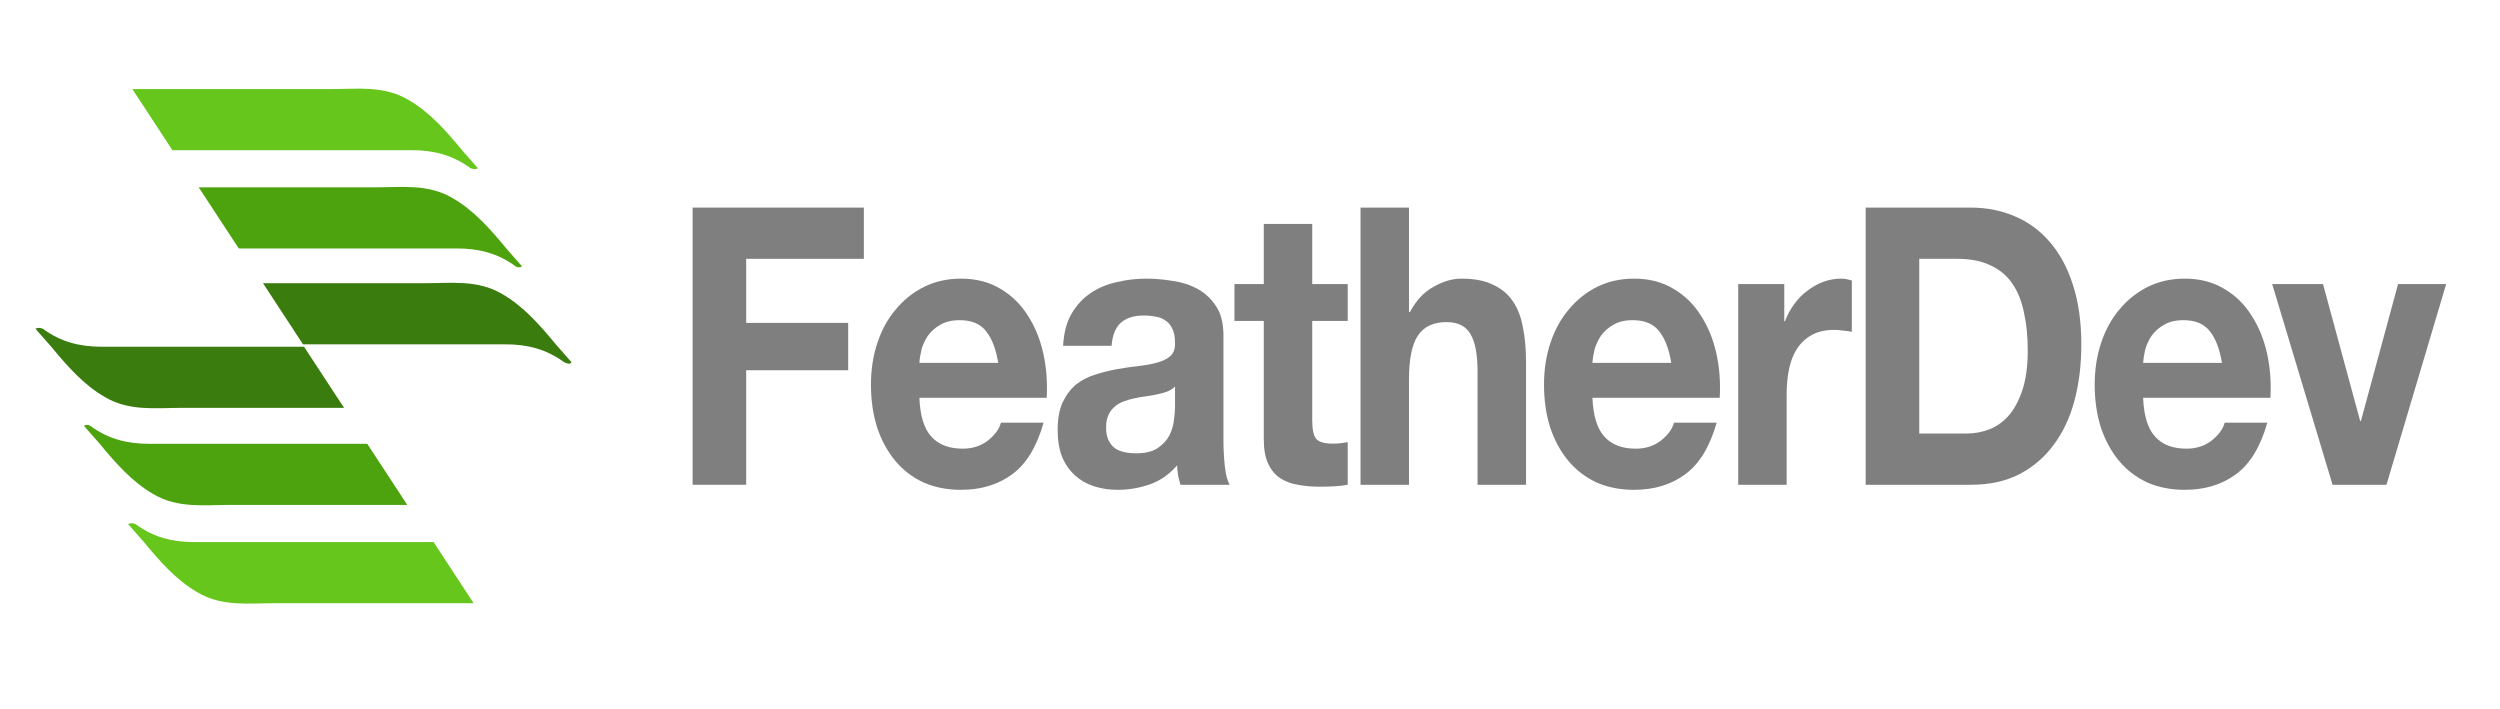
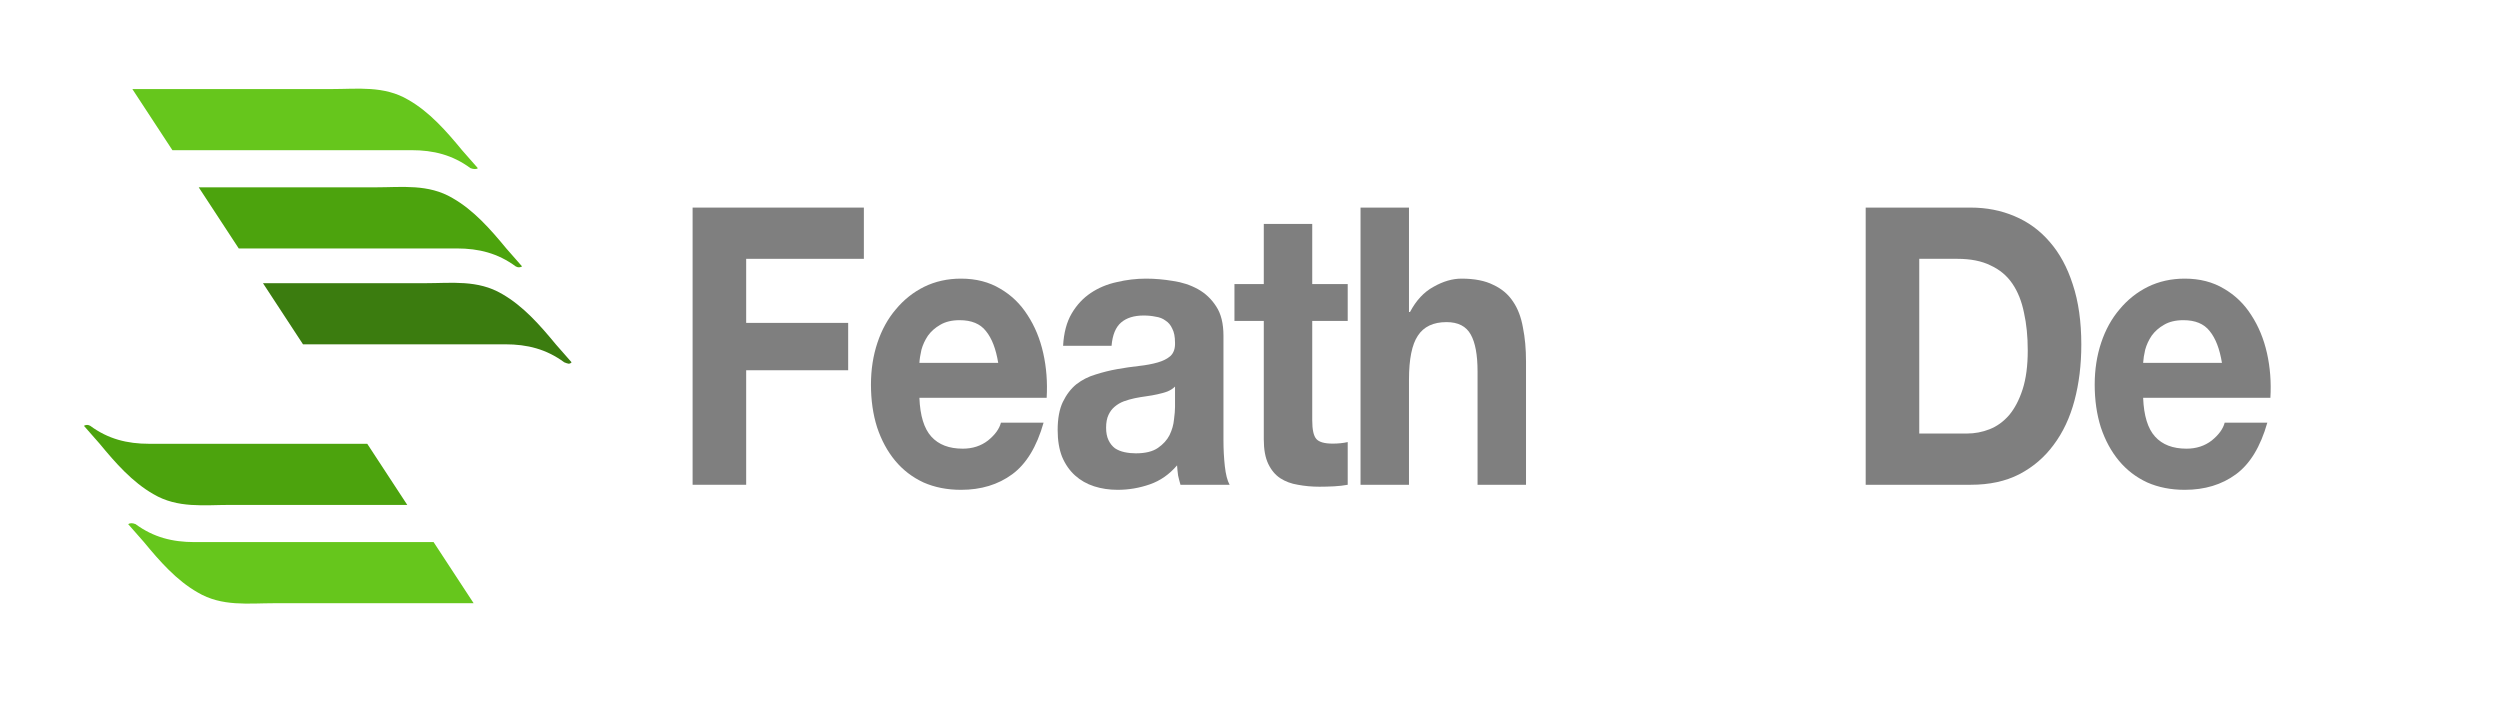
<svg xmlns="http://www.w3.org/2000/svg" width="141" height="40" viewBox="0 0 141 40" fill="none">
  <path d="M26.95 9.484C26.653 9.146 26.356 8.808 26.059 8.47C25.168 7.388 24.218 6.307 23.03 5.631C21.663 4.82 20.178 5.023 18.693 5.023C16.436 5.023 10.792 5.023 7.465 5.023L9.723 8.47C13.822 8.47 20.238 8.47 23.208 8.47C24.455 8.47 25.525 8.74 26.535 9.484C26.713 9.552 26.891 9.552 26.95 9.484Z" fill="#66C61C" />
  <path d="M29.445 15.026C29.148 14.688 28.852 14.35 28.555 14.012C27.663 12.931 26.713 11.849 25.525 11.173C24.158 10.362 22.673 10.565 21.188 10.565C19.228 10.565 14.535 10.565 11.208 10.565L13.465 14.012C17.505 14.012 23.03 14.012 25.762 14.012C27.01 14.012 28.079 14.283 29.089 15.026C29.208 15.094 29.327 15.094 29.445 15.026Z" fill="#4CA30D" />
  <path d="M32.237 20.433C31.94 20.095 31.643 19.757 31.346 19.419C30.455 18.338 29.505 17.256 28.317 16.58C26.95 15.769 25.465 15.972 23.98 15.972C22.138 15.972 18.099 15.972 14.832 15.972L17.089 19.419C21.01 19.419 26 19.419 28.495 19.419C29.742 19.419 30.812 19.69 31.822 20.433C32 20.501 32.119 20.568 32.237 20.433Z" fill="#3B7C0F" />
  <path d="M7.228 29.56C7.525 29.898 7.822 30.236 8.119 30.574C9.01 31.655 9.96 32.737 11.149 33.413C12.515 34.224 14 34.021 15.485 34.021H26.713L24.455 30.574C20.356 30.574 13.941 30.574 10.97 30.574C9.723 30.574 8.654 30.303 7.644 29.56C7.465 29.492 7.347 29.492 7.228 29.56Z" fill="#66C61C" />
  <path d="M4.733 24.016C5.03 24.354 5.327 24.692 5.624 25.03C6.515 26.111 7.465 27.193 8.653 27.869C10.02 28.68 11.505 28.477 12.99 28.477H22.97L20.713 25.03C16.673 25.03 11.149 25.03 8.416 25.03C7.168 25.03 6.099 24.76 5.089 24.016C4.97 23.948 4.851 23.948 4.733 24.016Z" fill="#4CA30D" />
-   <path d="M2 18.542C2.297 18.88 2.594 19.218 2.891 19.556C3.782 20.637 4.733 21.719 5.921 22.395C7.287 23.206 8.772 23.003 10.257 23.003H19.406L17.148 19.556C13.228 19.556 8.238 19.556 5.743 19.556C4.495 19.556 3.426 19.285 2.416 18.542C2.238 18.474 2.119 18.474 2 18.542Z" fill="#3B7C0F" />
  <g opacity="0.5">
    <path d="M39.063 11.708V27.341H42.084V20.882H47.837V18.211H42.084V14.598H48.722V11.708H39.063Z" fill="black" />
    <path d="M56.299 20.466H51.854C51.867 20.247 51.906 19.999 51.97 19.722C52.047 19.444 52.169 19.182 52.335 18.933C52.515 18.685 52.746 18.481 53.028 18.32C53.323 18.145 53.689 18.058 54.125 18.058C54.792 18.058 55.286 18.262 55.606 18.671C55.94 19.079 56.171 19.678 56.299 20.466ZM51.854 22.437H59.032C59.083 21.561 59.019 20.722 58.839 19.919C58.66 19.116 58.365 18.401 57.954 17.773C57.556 17.145 57.043 16.649 56.415 16.284C55.786 15.905 55.048 15.715 54.202 15.715C53.445 15.715 52.752 15.868 52.124 16.175C51.508 16.481 50.976 16.904 50.527 17.445C50.078 17.97 49.731 18.598 49.488 19.328C49.244 20.057 49.122 20.846 49.122 21.692C49.122 22.568 49.237 23.371 49.468 24.101C49.712 24.831 50.052 25.458 50.488 25.984C50.924 26.509 51.457 26.918 52.085 27.21C52.714 27.487 53.419 27.626 54.202 27.626C55.331 27.626 56.293 27.334 57.088 26.75C57.883 26.166 58.474 25.195 58.858 23.838H56.453C56.363 24.188 56.12 24.524 55.722 24.845C55.324 25.152 54.85 25.305 54.298 25.305C53.528 25.305 52.938 25.079 52.528 24.626C52.117 24.174 51.893 23.444 51.854 22.437Z" fill="black" />
    <path d="M59.959 19.503C59.998 18.773 60.158 18.167 60.441 17.685C60.723 17.204 61.082 16.817 61.518 16.525C61.954 16.233 62.442 16.029 62.98 15.912C63.532 15.78 64.084 15.715 64.635 15.715C65.135 15.715 65.642 15.759 66.155 15.846C66.668 15.919 67.137 16.073 67.56 16.306C67.983 16.54 68.33 16.868 68.599 17.291C68.868 17.7 69.003 18.247 69.003 18.933V24.823C69.003 25.334 69.029 25.823 69.08 26.29C69.132 26.757 69.221 27.108 69.35 27.341H66.579C66.527 27.166 66.483 26.991 66.444 26.816C66.418 26.626 66.399 26.436 66.386 26.247C65.95 26.757 65.437 27.115 64.847 27.319C64.257 27.524 63.654 27.626 63.038 27.626C62.563 27.626 62.121 27.56 61.711 27.429C61.3 27.297 60.941 27.093 60.633 26.816C60.325 26.538 60.081 26.188 59.902 25.765C59.735 25.341 59.652 24.838 59.652 24.254C59.652 23.612 59.748 23.086 59.94 22.678C60.145 22.254 60.402 21.919 60.71 21.67C61.031 21.422 61.39 21.24 61.787 21.123C62.198 20.992 62.608 20.889 63.019 20.817C63.429 20.744 63.834 20.685 64.231 20.641C64.629 20.598 64.982 20.532 65.29 20.444C65.597 20.357 65.841 20.233 66.021 20.072C66.2 19.897 66.284 19.649 66.271 19.328C66.271 18.992 66.219 18.729 66.117 18.539C66.027 18.335 65.899 18.182 65.732 18.079C65.578 17.963 65.392 17.89 65.174 17.861C64.969 17.817 64.744 17.795 64.501 17.795C63.962 17.795 63.538 17.926 63.231 18.189C62.923 18.452 62.743 18.89 62.692 19.503H59.959ZM66.271 21.802C66.155 21.919 66.008 22.013 65.828 22.086C65.662 22.145 65.475 22.196 65.27 22.24C65.078 22.283 64.873 22.32 64.654 22.349C64.436 22.378 64.218 22.415 64 22.459C63.795 22.502 63.59 22.561 63.385 22.634C63.192 22.707 63.019 22.809 62.865 22.94C62.724 23.057 62.608 23.21 62.519 23.4C62.429 23.59 62.384 23.831 62.384 24.123C62.384 24.4 62.429 24.634 62.519 24.823C62.608 25.013 62.73 25.166 62.884 25.283C63.038 25.385 63.218 25.458 63.423 25.502C63.628 25.546 63.84 25.568 64.058 25.568C64.597 25.568 65.014 25.466 65.309 25.261C65.604 25.057 65.822 24.816 65.963 24.539C66.104 24.247 66.187 23.955 66.213 23.663C66.252 23.371 66.271 23.137 66.271 22.962V21.802Z" fill="black" />
    <path d="M74.01 16.021V12.628H71.278V16.021H69.623V18.101H71.278V24.779C71.278 25.349 71.361 25.809 71.528 26.159C71.695 26.509 71.919 26.779 72.202 26.969C72.497 27.159 72.83 27.283 73.202 27.341C73.587 27.414 73.991 27.451 74.414 27.451C74.684 27.451 74.96 27.443 75.242 27.429C75.524 27.414 75.781 27.385 76.011 27.341V24.933C75.883 24.962 75.749 24.984 75.607 24.998C75.466 25.013 75.319 25.02 75.165 25.02C74.703 25.02 74.395 24.933 74.241 24.758C74.087 24.582 74.01 24.232 74.01 23.707V18.101H76.011V16.021H74.01Z" fill="black" />
    <path d="M76.734 11.708V27.341H79.467V21.408C79.467 20.255 79.633 19.43 79.967 18.933C80.3 18.423 80.839 18.167 81.583 18.167C82.237 18.167 82.693 18.401 82.95 18.868C83.206 19.32 83.334 20.014 83.334 20.948V27.341H86.067V20.379C86.067 19.678 86.009 19.043 85.894 18.474C85.791 17.89 85.605 17.401 85.335 17.007C85.066 16.598 84.694 16.284 84.219 16.065C83.758 15.832 83.161 15.715 82.43 15.715C81.917 15.715 81.391 15.868 80.852 16.175C80.313 16.467 79.871 16.941 79.524 17.598H79.467V11.708H76.734Z" fill="black" />
-     <path d="M94.259 20.466H89.814C89.827 20.247 89.866 19.999 89.93 19.722C90.007 19.444 90.129 19.182 90.296 18.933C90.475 18.685 90.706 18.481 90.988 18.32C91.283 18.145 91.649 18.058 92.085 18.058C92.752 18.058 93.246 18.262 93.567 18.671C93.9 19.079 94.131 19.678 94.259 20.466ZM89.814 22.437H96.992C97.043 21.561 96.979 20.722 96.799 19.919C96.62 19.116 96.325 18.401 95.914 17.773C95.517 17.145 95.003 16.649 94.375 16.284C93.746 15.905 93.009 15.715 92.162 15.715C91.405 15.715 90.713 15.868 90.084 16.175C89.468 16.481 88.936 16.904 88.487 17.445C88.038 17.97 87.692 18.598 87.448 19.328C87.204 20.057 87.082 20.846 87.082 21.692C87.082 22.568 87.198 23.371 87.428 24.101C87.672 24.831 88.012 25.458 88.448 25.984C88.885 26.509 89.417 26.918 90.045 27.21C90.674 27.487 91.379 27.626 92.162 27.626C93.291 27.626 94.253 27.334 95.048 26.75C95.844 26.166 96.434 25.195 96.819 23.838H94.413C94.324 24.188 94.08 24.524 93.682 24.845C93.284 25.152 92.81 25.305 92.258 25.305C91.489 25.305 90.898 25.079 90.488 24.626C90.078 24.174 89.853 23.444 89.814 22.437Z" fill="black" />
-     <path d="M98.035 16.021V27.341H100.767V22.24C100.767 21.729 100.812 21.254 100.902 20.817C100.992 20.379 101.139 19.999 101.345 19.678C101.563 19.342 101.845 19.079 102.191 18.89C102.538 18.7 102.961 18.605 103.461 18.605C103.628 18.605 103.801 18.62 103.981 18.649C104.16 18.663 104.314 18.685 104.443 18.715V15.824C104.225 15.751 104.026 15.715 103.846 15.715C103.5 15.715 103.166 15.773 102.846 15.89C102.525 16.007 102.223 16.175 101.941 16.394C101.659 16.598 101.409 16.853 101.191 17.16C100.973 17.452 100.799 17.773 100.671 18.123H100.633V16.021H98.035Z" fill="black" />
    <path d="M108.246 24.451V14.598H110.401C111.145 14.598 111.768 14.722 112.268 14.97C112.781 15.204 113.191 15.547 113.499 15.999C113.807 16.452 114.025 16.999 114.154 17.642C114.295 18.269 114.365 18.977 114.365 19.765C114.365 20.627 114.269 21.357 114.077 21.955C113.884 22.553 113.628 23.043 113.307 23.422C112.986 23.787 112.621 24.05 112.21 24.21C111.8 24.371 111.376 24.451 110.94 24.451H108.246ZM105.225 11.708V27.341H111.152C112.204 27.341 113.115 27.144 113.884 26.75C114.667 26.341 115.315 25.787 115.828 25.086C116.354 24.385 116.745 23.553 117.001 22.59C117.258 21.627 117.386 20.576 117.386 19.437C117.386 18.138 117.226 17.007 116.905 16.043C116.597 15.08 116.161 14.277 115.597 13.635C115.045 12.992 114.384 12.511 113.615 12.19C112.858 11.869 112.037 11.708 111.152 11.708H105.225Z" fill="black" />
    <path d="M125.318 20.466H120.873C120.886 20.247 120.924 19.999 120.989 19.722C121.066 19.444 121.187 19.182 121.354 18.933C121.534 18.685 121.765 18.481 122.047 18.32C122.342 18.145 122.708 18.058 123.144 18.058C123.811 18.058 124.305 18.262 124.625 18.671C124.959 19.079 125.19 19.678 125.318 20.466ZM120.873 22.437H128.05C128.102 21.561 128.038 20.722 127.858 19.919C127.678 19.116 127.383 18.401 126.973 17.773C126.575 17.145 126.062 16.649 125.433 16.284C124.805 15.905 124.067 15.715 123.221 15.715C122.464 15.715 121.771 15.868 121.142 16.175C120.527 16.481 119.994 16.904 119.545 17.445C119.096 17.97 118.75 18.598 118.506 19.328C118.263 20.057 118.141 20.846 118.141 21.692C118.141 22.568 118.256 23.371 118.487 24.101C118.731 24.831 119.071 25.458 119.507 25.984C119.943 26.509 120.475 26.918 121.104 27.21C121.733 27.487 122.438 27.626 123.221 27.626C124.349 27.626 125.312 27.334 126.107 26.75C126.902 26.166 127.492 25.195 127.877 23.838H125.472C125.382 24.188 125.138 24.524 124.741 24.845C124.343 25.152 123.868 25.305 123.317 25.305C122.547 25.305 121.957 25.079 121.547 24.626C121.136 24.174 120.912 23.444 120.873 22.437Z" fill="black" />
-     <path d="M134.597 27.341L137.964 16.021H135.251L133.154 23.75H133.115L131.018 16.021H128.151L131.557 27.341H134.597Z" fill="black" />
  </g>
</svg>